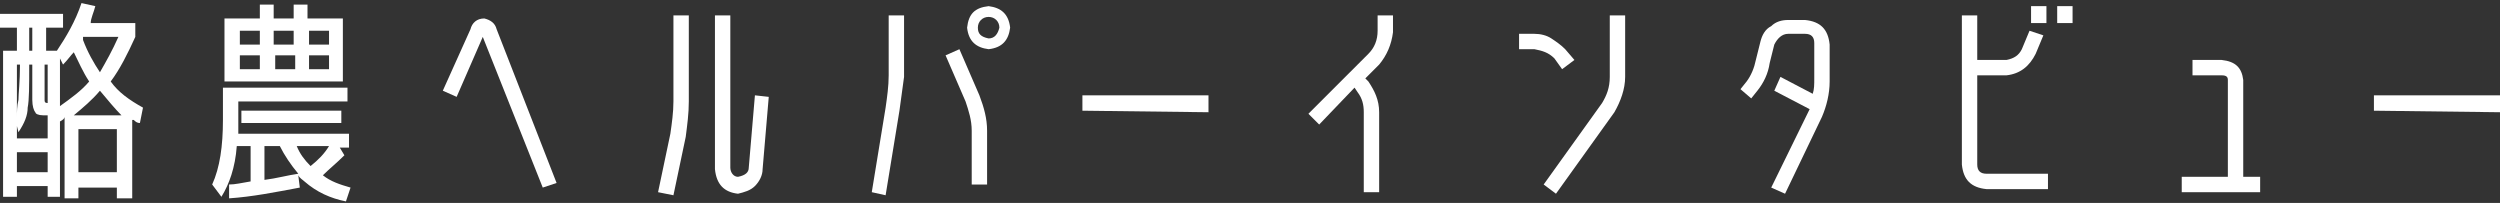
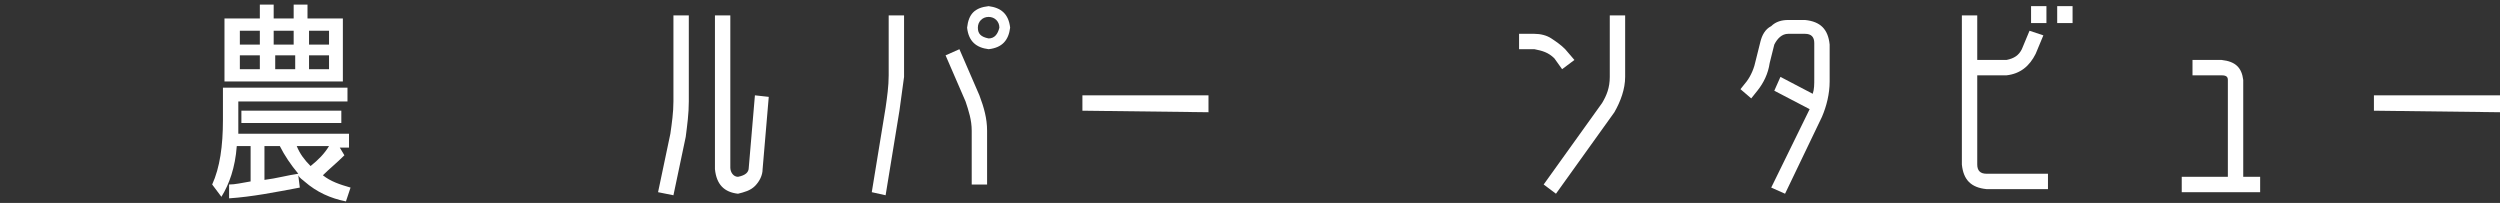
<svg xmlns="http://www.w3.org/2000/svg" version="1.1" id="レイヤー_1" x="0px" y="0px" viewBox="0 0 162.6 13.2" style="enable-background:new 0 0 162.6 13.2;" xml:space="preserve">
  <rect x="0" y="0" width="162.6" height="13.2" fill="#333333" stroke="none" />
  <style type="text/css">
	.st0{fill:#FFFFFF;}
</style>
  <g>
-     <path class="st0" d="M1.1,1.8H0V0.9h4.1v0.9H3v1.5h0.7c0.6-0.9,1.2-1.9,1.6-3.1l0.9,0.2C6.1,0.8,5.9,1.2,5.9,1.5h2.9v0.9   c-0.5,1.1-1,2.1-1.6,2.9C7.7,6,8.4,6.5,9.3,7L9.1,8C8.9,8,8.8,7.9,8.7,7.8H8.6v5.1h-1v-0.7H5.1v0.7H4.2V7.6c0,0.1-0.1,0.2-0.3,0.3   v4.9H3.1v-0.7h-2v0.7H0.2V3.3h0.9V1.8z M3.1,7.5H2.8c-0.3,0-0.5-0.1-0.5-0.2C2.2,7.2,2.1,6.9,2.1,6.5V4.2H1.9c0,1.4,0,2.3-0.1,2.8   c0,0.5-0.2,1-0.6,1.6L1.1,8.2V9h2V7.5z M1.1,7.6c0-0.3,0-0.7,0.1-1.1c0-0.4,0.1-1.2,0.1-2.3H1.1V7.6z M3.1,11.2V9.9h-2v1.3H3.1z    M1.9,1.8v1.5h0.2V1.8H1.9z M3.1,6.7V4.2H2.9v2c0,0.2,0,0.3,0,0.3C2.9,6.6,2.9,6.7,3.1,6.7L3.1,6.7z M5.8,5.3   C5.4,4.7,5.1,4,4.8,3.4C4.6,3.6,4.4,3.9,4.1,4.2L3.9,3.8v3.1C4.6,6.4,5.3,5.9,5.8,5.3z M7.9,7.5C7.5,7.1,7,6.5,6.5,5.9   C6,6.5,5.4,7,4.8,7.5H7.9z M7.6,11.2V8.4H5.1v2.8H7.6z M6.5,4.7C6.9,4,7.3,3.3,7.7,2.4H5.4v0.2C5.7,3.4,6.1,4.1,6.5,4.7z" />
    <path class="st0" d="M22.6,6.6h-7.1v2.1h7.2v0.9h-0.6l0.3,0.5c-0.5,0.5-1,0.9-1.4,1.3c0.5,0.4,1.1,0.6,1.8,0.8l-0.3,0.9   c-1-0.2-1.9-0.6-2.7-1.3c-0.1-0.1-0.3-0.2-0.4-0.4l0.1,0.8c-1.6,0.3-3.1,0.6-4.6,0.7V12c0.4,0,0.8-0.1,1.4-0.2V9.5h-0.9   c-0.1,1.4-0.5,2.5-1,3.3L13.8,12c0.5-1.1,0.7-2.5,0.7-4.2V5.7h8.1V6.6z M14.6,5.2v-4h2.3V0.3h0.9v0.9h1.3V0.3H20v0.9h2.3v4.1h-7.7   V5.2z M16.9,2h-1.3v0.9h1.3V2z M15.6,4.5h1.3V3.6h-1.3C15.6,3.6,15.6,4.5,15.6,4.5z M15.7,8V7.2h6.5V8H15.7z M18.2,9.5h-1v2.2   c0.8-0.1,1.5-0.3,2.2-0.4C18.9,10.7,18.5,10.1,18.2,9.5z M19.1,2h-1.3v0.9h1.3V2z M17.9,4.5h1.3V3.6h-1.3V4.5z M20.2,10.8   c0.5-0.4,0.9-0.8,1.2-1.3h-2.1C19.5,10,19.8,10.4,20.2,10.8z M20.1,2v0.9h1.3V2H20.1z M21.4,4.5V3.6h-1.3v0.9H21.4z" />
-     <path class="st0" d="M31.4,2.4l-1.7,3.9l-0.9-0.4l1.8-4c0.1-0.4,0.4-0.7,0.9-0.7c0.4,0.1,0.7,0.3,0.8,0.7l3.9,10l-0.9,0.3L31.4,2.4   z" />
    <path class="st0" d="M43.8,6.6V1h1v5.6c0,0.8-0.1,1.5-0.2,2.3l-0.8,3.8l-1-0.2l0.8-3.8C43.7,8,43.8,7.3,43.8,6.6z M48.7,10.9   l0.4-4.7L50,6.3L49.6,11c0,0.4-0.2,0.8-0.5,1.1s-0.7,0.4-1.1,0.5c-0.9-0.1-1.4-0.6-1.5-1.6V1h1v9.9c0,0.3,0.2,0.6,0.5,0.6   C48.5,11.4,48.7,11.2,48.7,10.9z" />
    <path class="st0" d="M58.5,7.2l-0.9,5.5l-0.9-0.2L57.6,7c0.1-0.7,0.2-1.4,0.2-2.1V1h1v4C58.7,5.7,58.6,6.5,58.5,7.2z M64.2,8.5V12   h-1V8.5c0-0.7-0.2-1.3-0.4-1.9l-1.3-3l0.9-0.4l1.3,3C64,7,64.2,7.7,64.2,8.5z M64.3,0.4c0.8,0.1,1.3,0.5,1.4,1.4   c-0.1,0.8-0.5,1.3-1.4,1.4c-0.8-0.1-1.3-0.5-1.4-1.4C63,0.9,63.4,0.5,64.3,0.4z M64.3,2.5c0.4,0,0.6-0.3,0.7-0.7   c0-0.4-0.3-0.7-0.7-0.7c-0.4,0-0.7,0.3-0.7,0.7C63.6,2.2,63.8,2.4,64.3,2.5z" />
    <path class="st0" d="M70.4,7.2v-1h8.2v1.1L70.4,7.2L70.4,7.2z" />
-     <path class="st0" d="M88.1,5.7l-2.3,2.4l-0.7-0.7L89,3.5c0.4-0.4,0.6-0.9,0.6-1.5V1h1v1.1c-0.1,0.8-0.4,1.5-0.9,2.1l-0.9,0.9   L89,5.3c0.4,0.6,0.7,1.2,0.7,2v5.2h-1V7.3c0-0.5-0.1-0.9-0.4-1.3L88.1,5.7z" />
    <path class="st0" d="M101.1,3.8c-0.4-0.4-0.8-0.5-1.3-0.6h-1v-1h1c0.4,0,0.8,0.1,1.1,0.3c0.3,0.2,0.6,0.4,0.9,0.7l0.6,0.7l-0.8,0.6   L101.1,3.8z M104.7,5V1h1v4c0,0.8-0.3,1.6-0.7,2.3l-3.8,5.3l-0.8-0.6l3.8-5.3C104.5,6.2,104.7,5.7,104.7,5z" />
    <path class="st0" d="M116.1,12.6l-0.9-0.4l2.5-5.1l-2.3-1.2l0.4-0.9l2.1,1.1c0.1-0.3,0.1-0.6,0.1-1V2.8c0-0.4-0.2-0.6-0.6-0.6h-1.1   c-0.4,0-0.7,0.3-0.9,0.7l-0.3,1.2c-0.1,0.7-0.4,1.3-0.8,1.8l-0.4,0.5l-0.7-0.6l0.4-0.5c0.3-0.4,0.5-0.9,0.6-1.4l0.3-1.2   c0.1-0.4,0.3-0.8,0.7-1c0.3-0.3,0.7-0.4,1.1-0.4h1.1c1,0.1,1.5,0.6,1.6,1.6v2.4c0,0.8-0.2,1.6-0.5,2.3L116.1,12.6z" />
    <path class="st0" d="M129.2,12.3c-1-0.1-1.5-0.6-1.6-1.6V1h1v2.9h1.9c0.5-0.1,0.8-0.3,1-0.7L132,2l0.9,0.3l-0.5,1.2   c-0.4,0.8-1,1.3-1.9,1.4h-1.9v5.8c0,0.4,0.2,0.6,0.6,0.6h4v1C133.2,12.3,129.2,12.3,129.2,12.3z M132.1,1.5V0.4h1v1.1H132.1z    M133.8,1.5V0.4h1v1.1H133.8z" />
    <path class="st0" d="M145.9,5.2v6.3h1.1v1h-5.1v-1h3V5.2c0-0.2-0.1-0.3-0.4-0.3h-1.9v-1h1.9C145.4,4,145.8,4.4,145.9,5.2z" />
    <path class="st0" d="M154.4,7.2v-1h8.2v1.1L154.4,7.2L154.4,7.2z" />
  </g>
</svg>